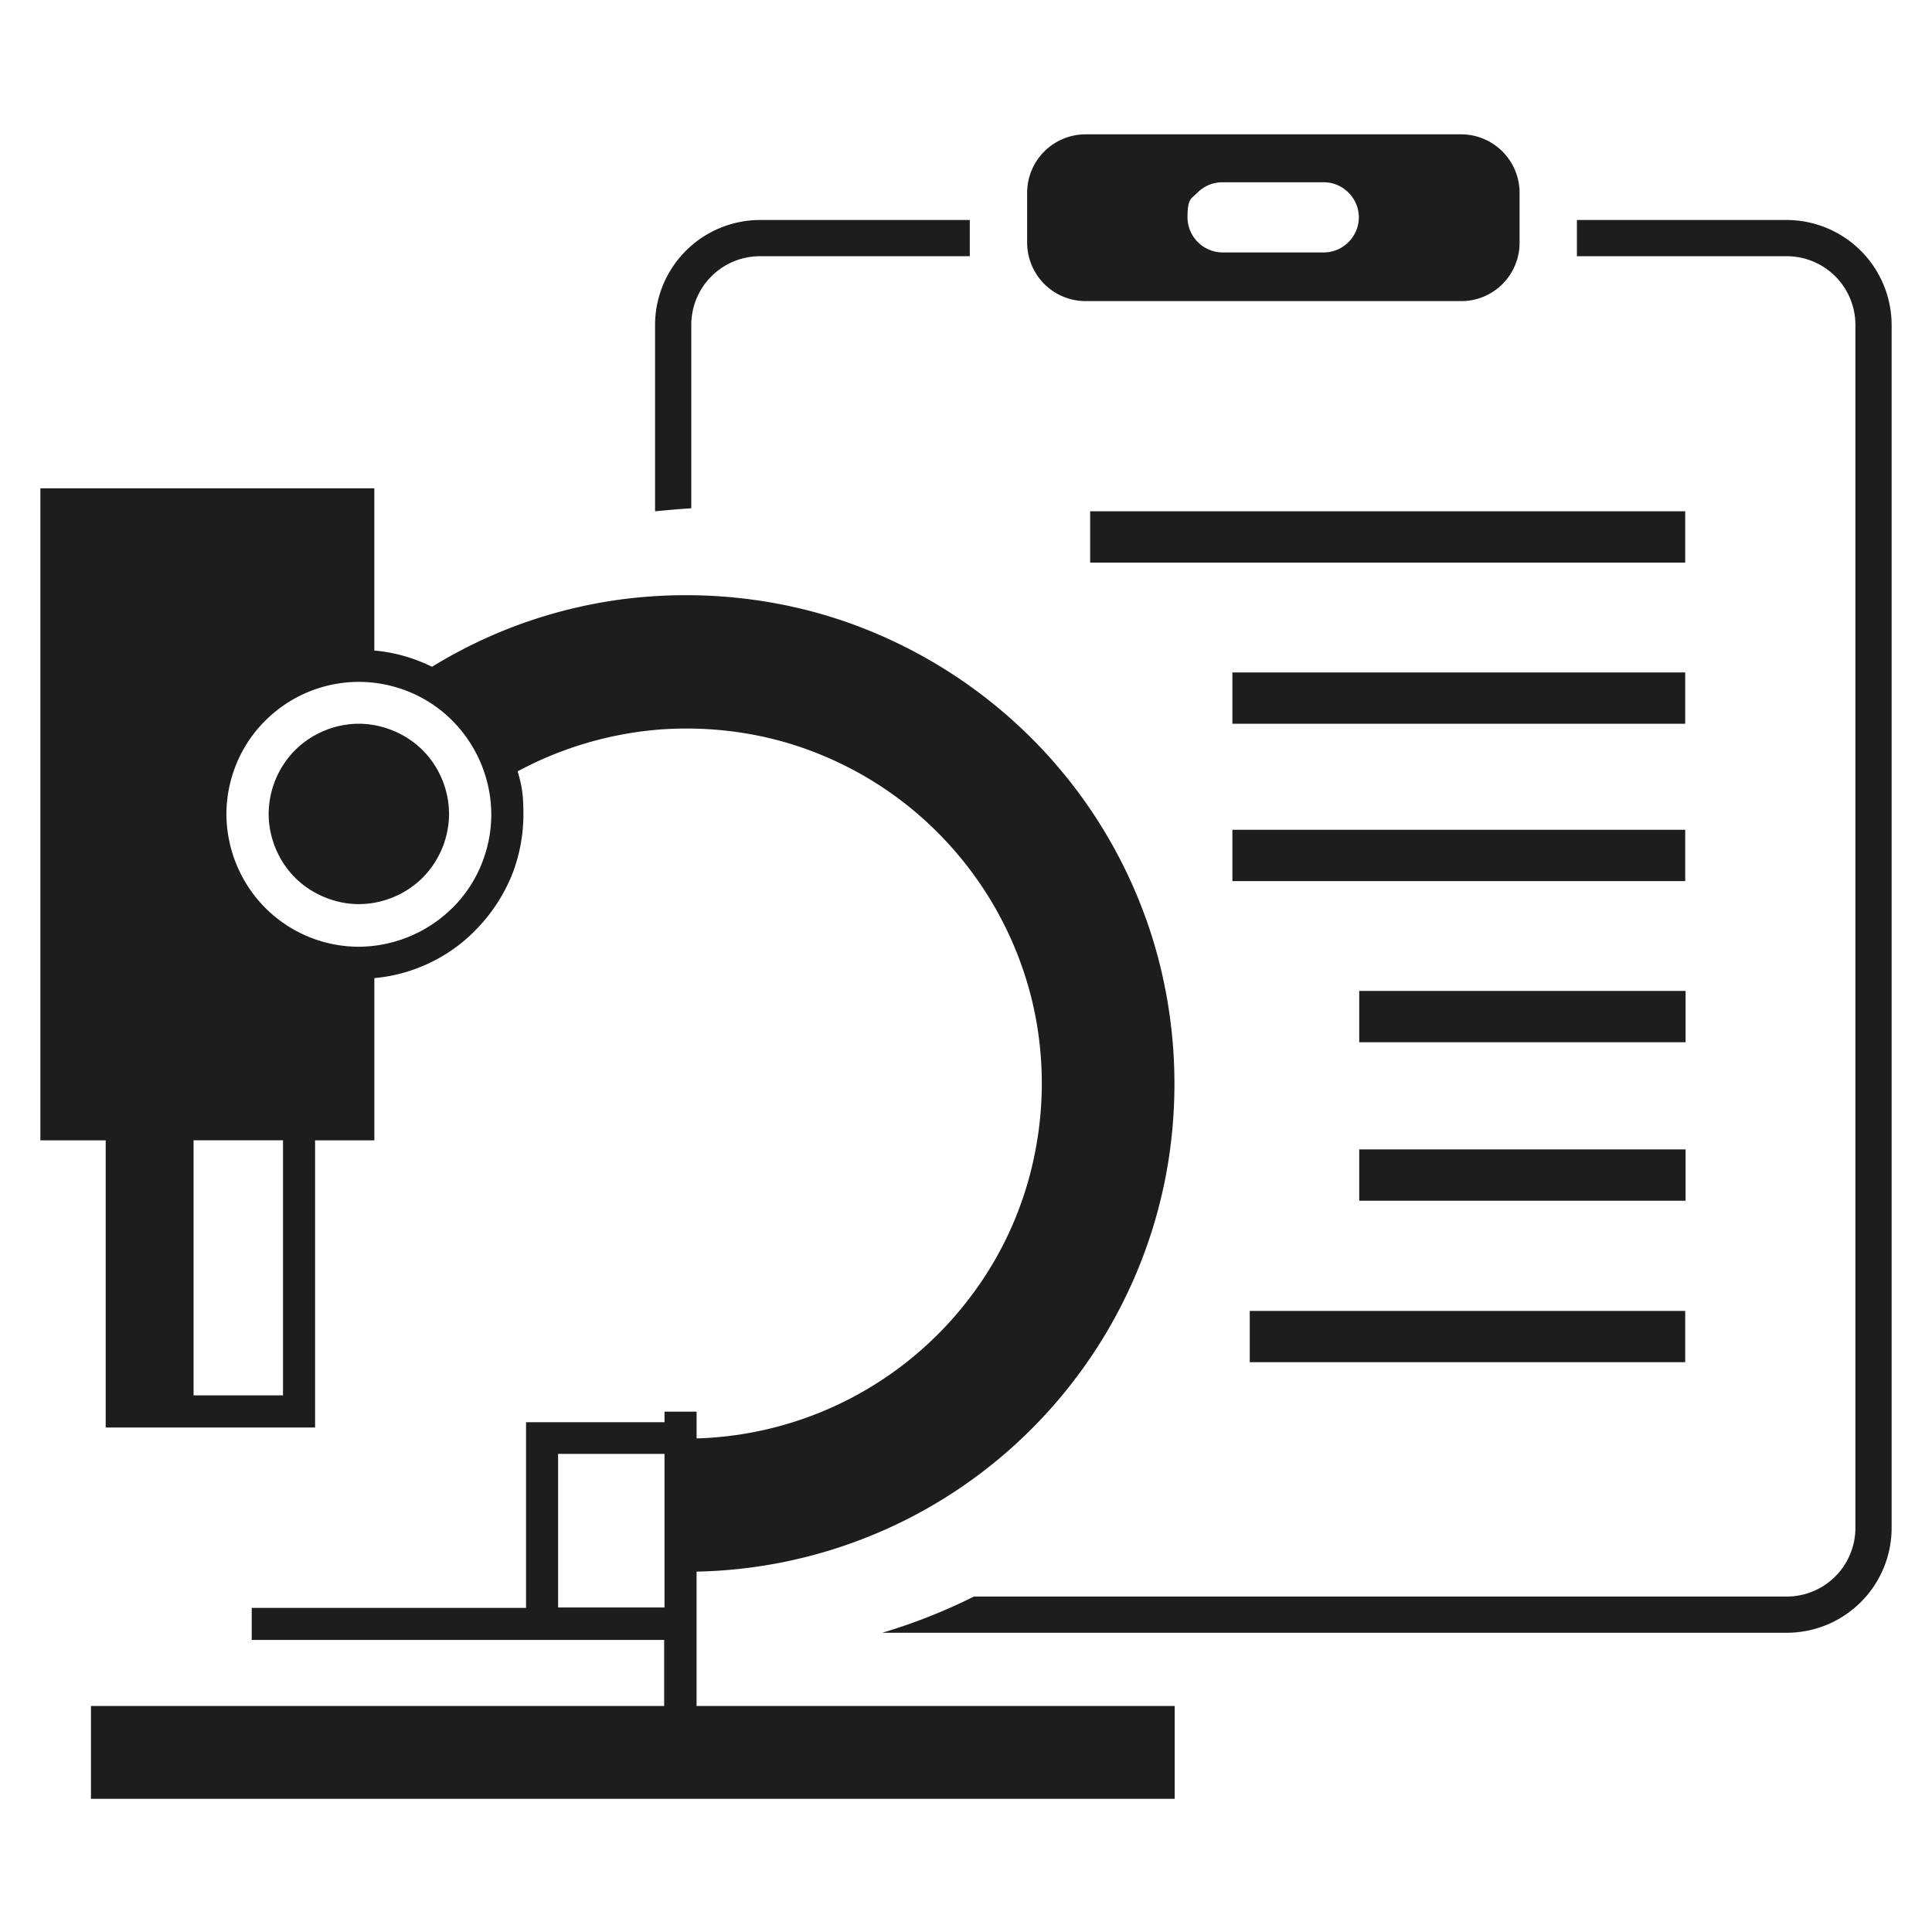
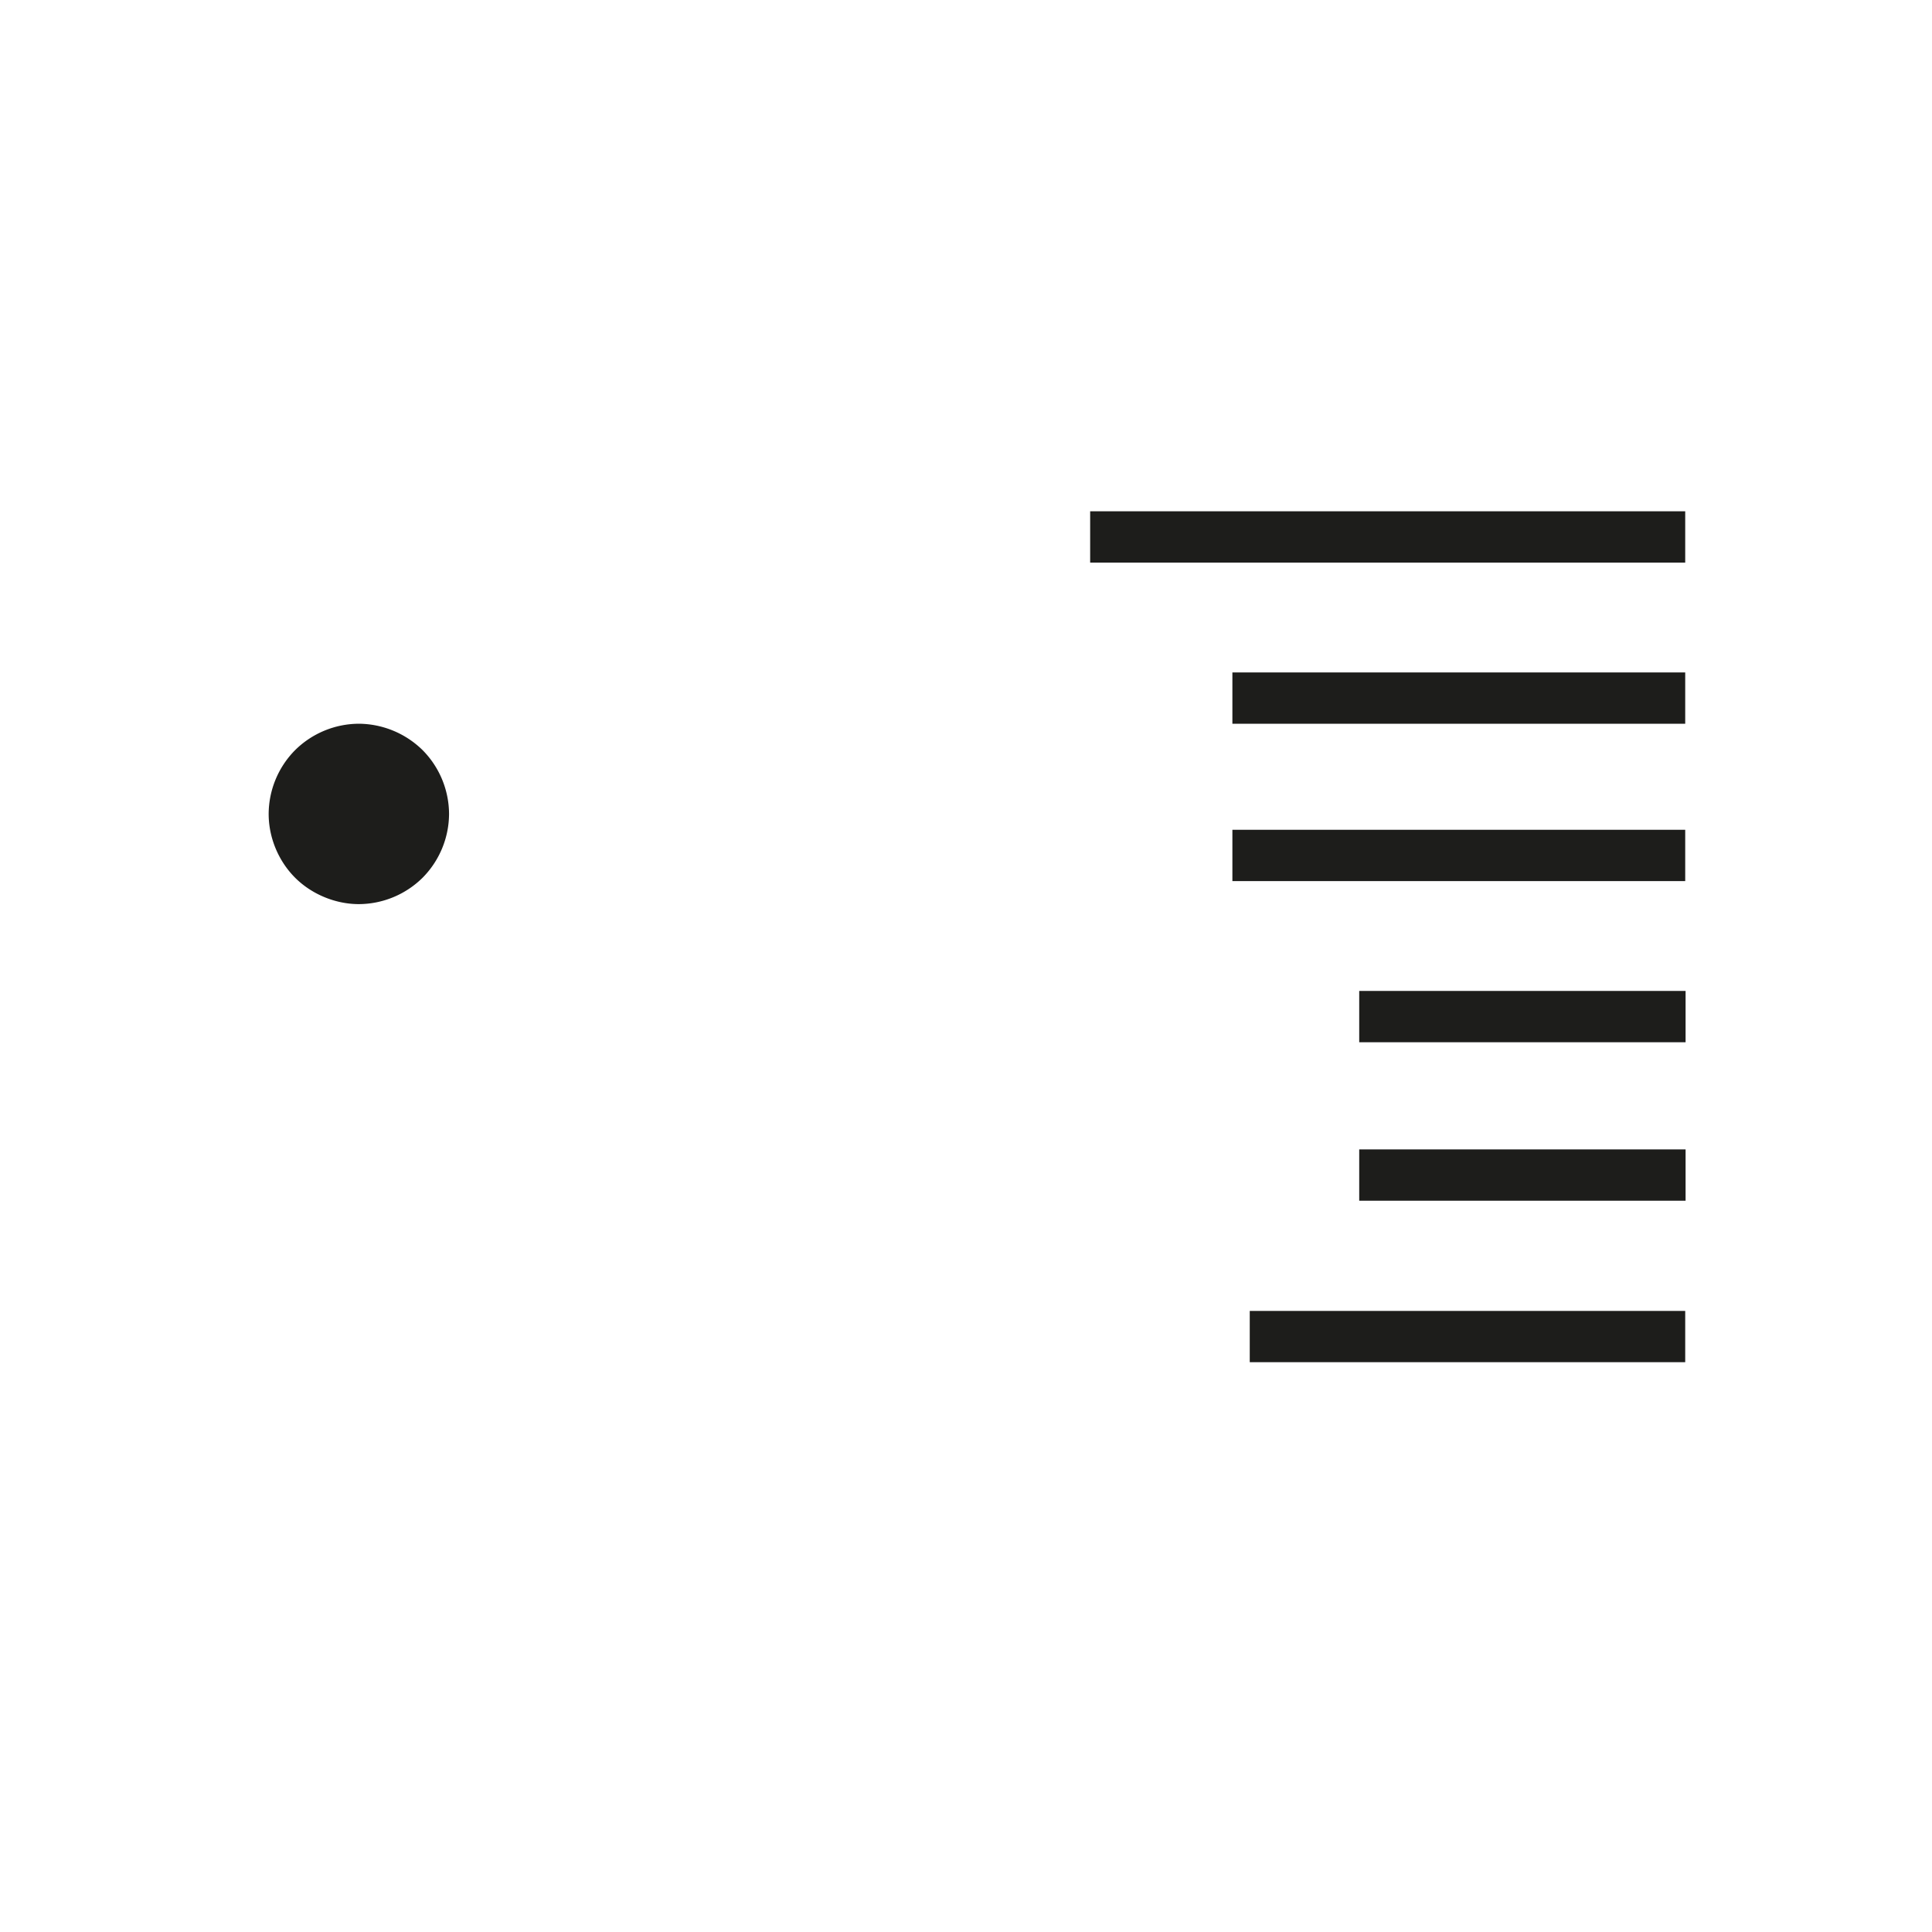
<svg xmlns="http://www.w3.org/2000/svg" width="68" height="68" fill="none">
  <path d="M12.63 25.473a3.21 3.21 0 00-2.244.93 3.21 3.21 0 00-.93 2.244c0 .837.346 1.66.93 2.245.584.584 1.421.93 2.245.93a3.21 3.21 0 002.244-.93 3.21 3.21 0 00.93-2.245 3.21 3.21 0 00-.93-2.244 3.235 3.235 0 00-2.245-.93z" fill="#1D1D1B" />
-   <path d="M24.517 57.15v-1.834a17.163 17.163 0 007.332-1.806 17.164 17.164 0 006.056-5.06 17.12 17.12 0 003.16-7.238 17.413 17.413 0 00-.411-7.89 17.17 17.17 0 00-3.892-6.866 17.315 17.315 0 00-6.547-4.409c-2.484-.943-5.193-1.275-7.836-1.01a17.004 17.004 0 00-7.172 2.431c-.12-.053-.239-.12-.359-.16a5.62 5.62 0 00-1.673-.411v-5.711H1.421v22.95H3.72v10.107h7.37V40.136h2.086v-5.71a5.62 5.62 0 001.673-.413 5.616 5.616 0 001.873-1.261 5.97 5.97 0 001.262-1.873c.292-.704.438-1.46.438-2.218 0-.757-.066-1.023-.2-1.514a12.67 12.67 0 015.048-1.474c1.912-.133 3.851.16 5.618.89a12.455 12.455 0 014.635 3.293 12.534 12.534 0 012.71 5.007c.504 1.846.57 3.812.199 5.685a12.315 12.315 0 01-2.338 5.18 12.53 12.53 0 01-9.576 4.9v-.943h-1.129v.372h-4.874v6.535H8.86v1.128h14.516v2.325H3.201v3.267h38.144v-3.267H24.517v-2.896zM9.961 49.113H6.813v-8.978h3.148v8.978zm5.963-17.16a4.711 4.711 0 01-3.293 1.369 4.655 4.655 0 01-3.294-1.368 4.711 4.711 0 01-1.368-3.294c0-1.222.491-2.43 1.368-3.294A4.654 4.654 0 0112.63 24c1.222 0 2.431.492 3.294 1.368a4.711 4.711 0 011.368 3.294c0 1.222-.491 2.43-1.368 3.294zm7.464 24.624h-3.745v-5.405h3.745v5.405zM38.21 10.598h13.215a2.052 2.052 0 002.059-2.058V6.787a2.06 2.06 0 00-2.059-2.059H38.21a2.06 2.06 0 00-2.058 2.059V8.54a2.06 2.06 0 002.058 2.058zm3.945-3.825c.225-.225.531-.358.876-.358h3.56c.677 0 1.235.558 1.235 1.235s-.558 1.235-1.235 1.235h-3.56a1.241 1.241 0 01-1.235-1.235c0-.677.133-.65.359-.877zm-17.824 4.662a2.417 2.417 0 012.417-2.417h7.385V7.743h-7.385a3.701 3.701 0 00-3.692 3.692v6.56c.425-.039.85-.079 1.275-.105v-6.455z" fill="#1D1D1B" />
-   <path d="M62.887 7.743h-7.385v1.275h7.385a2.417 2.417 0 012.417 2.417v42.34a2.417 2.417 0 01-2.417 2.418H34.279a19.885 19.885 0 01-3.228 1.275h31.836a3.693 3.693 0 003.692-3.693v-42.34a3.701 3.701 0 00-3.692-3.692z" fill="#1D1D1B" />
  <path d="M38.37 17.996h20.944v1.806H38.37v-1.806zm5.007 5.672h15.937v1.806H43.376v-1.806zm0 5.538h15.937v1.806H43.376v-1.806zm4.463 5.671h11.487v1.806H47.84v-1.806zm0 5.578h11.487v1.806H47.84v-1.806zm-3.853 5.685h15.327v1.805H43.987V46.14z" fill="#1D1D1B" />
</svg>